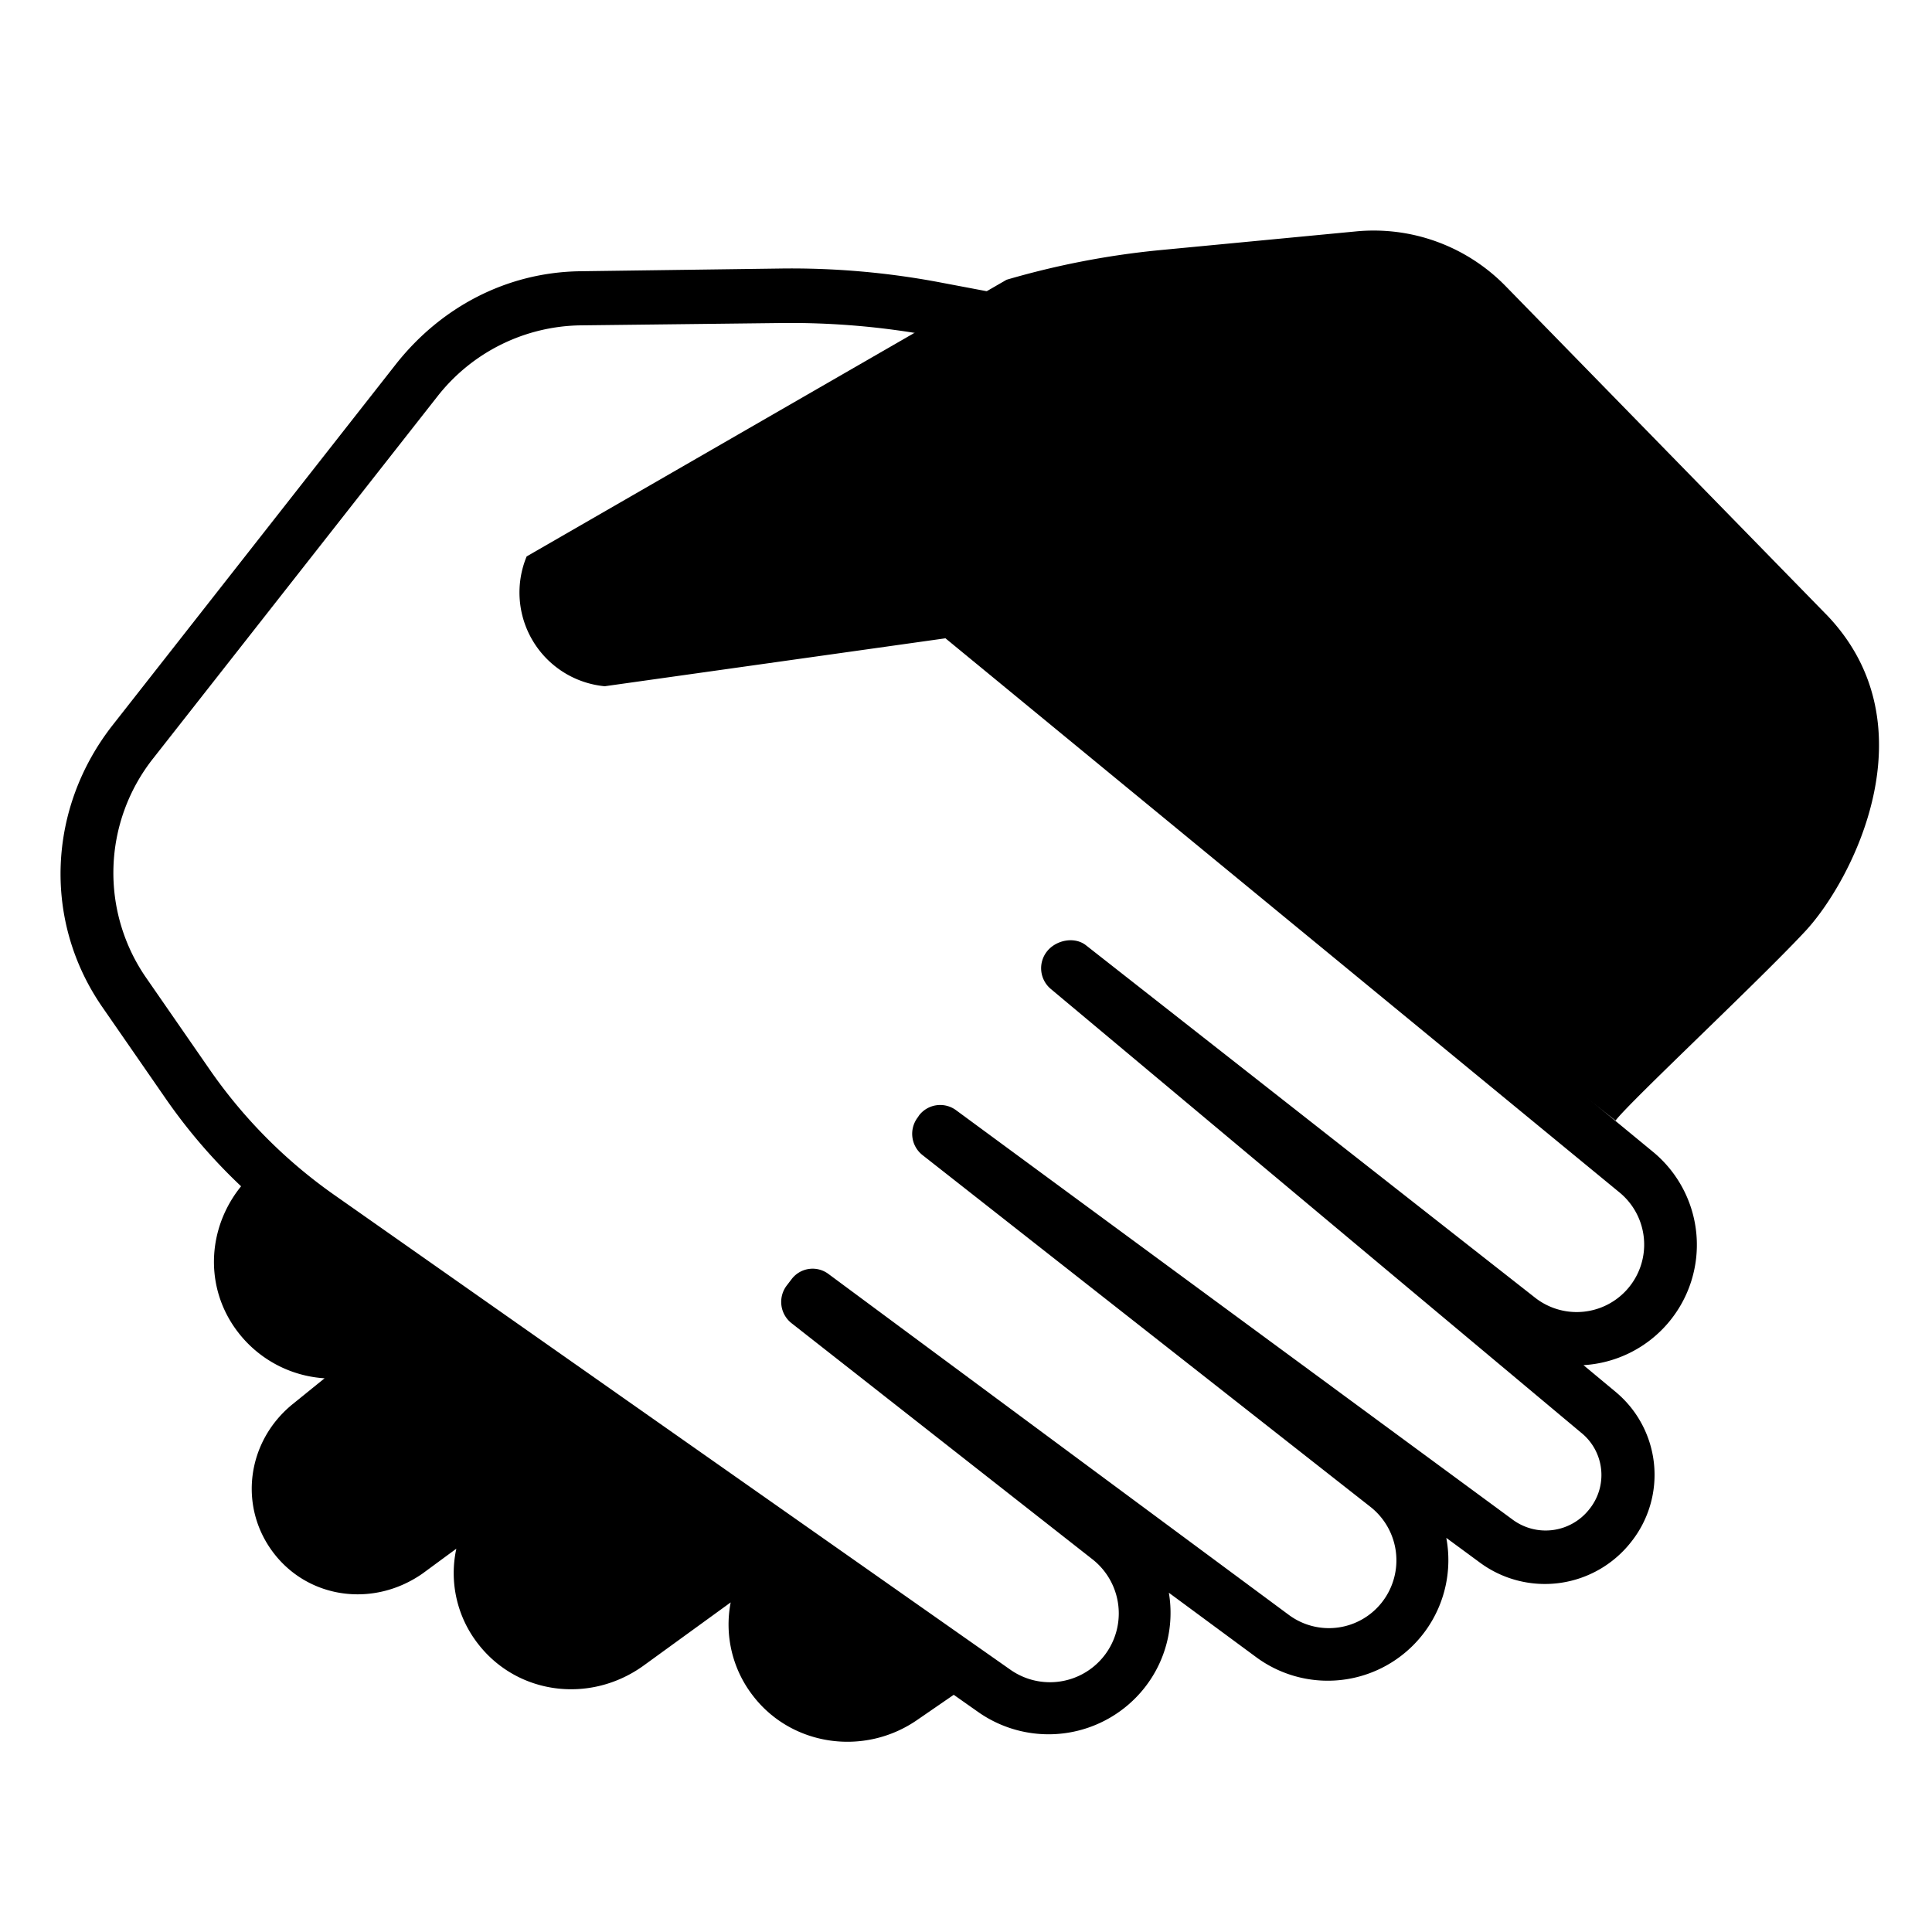
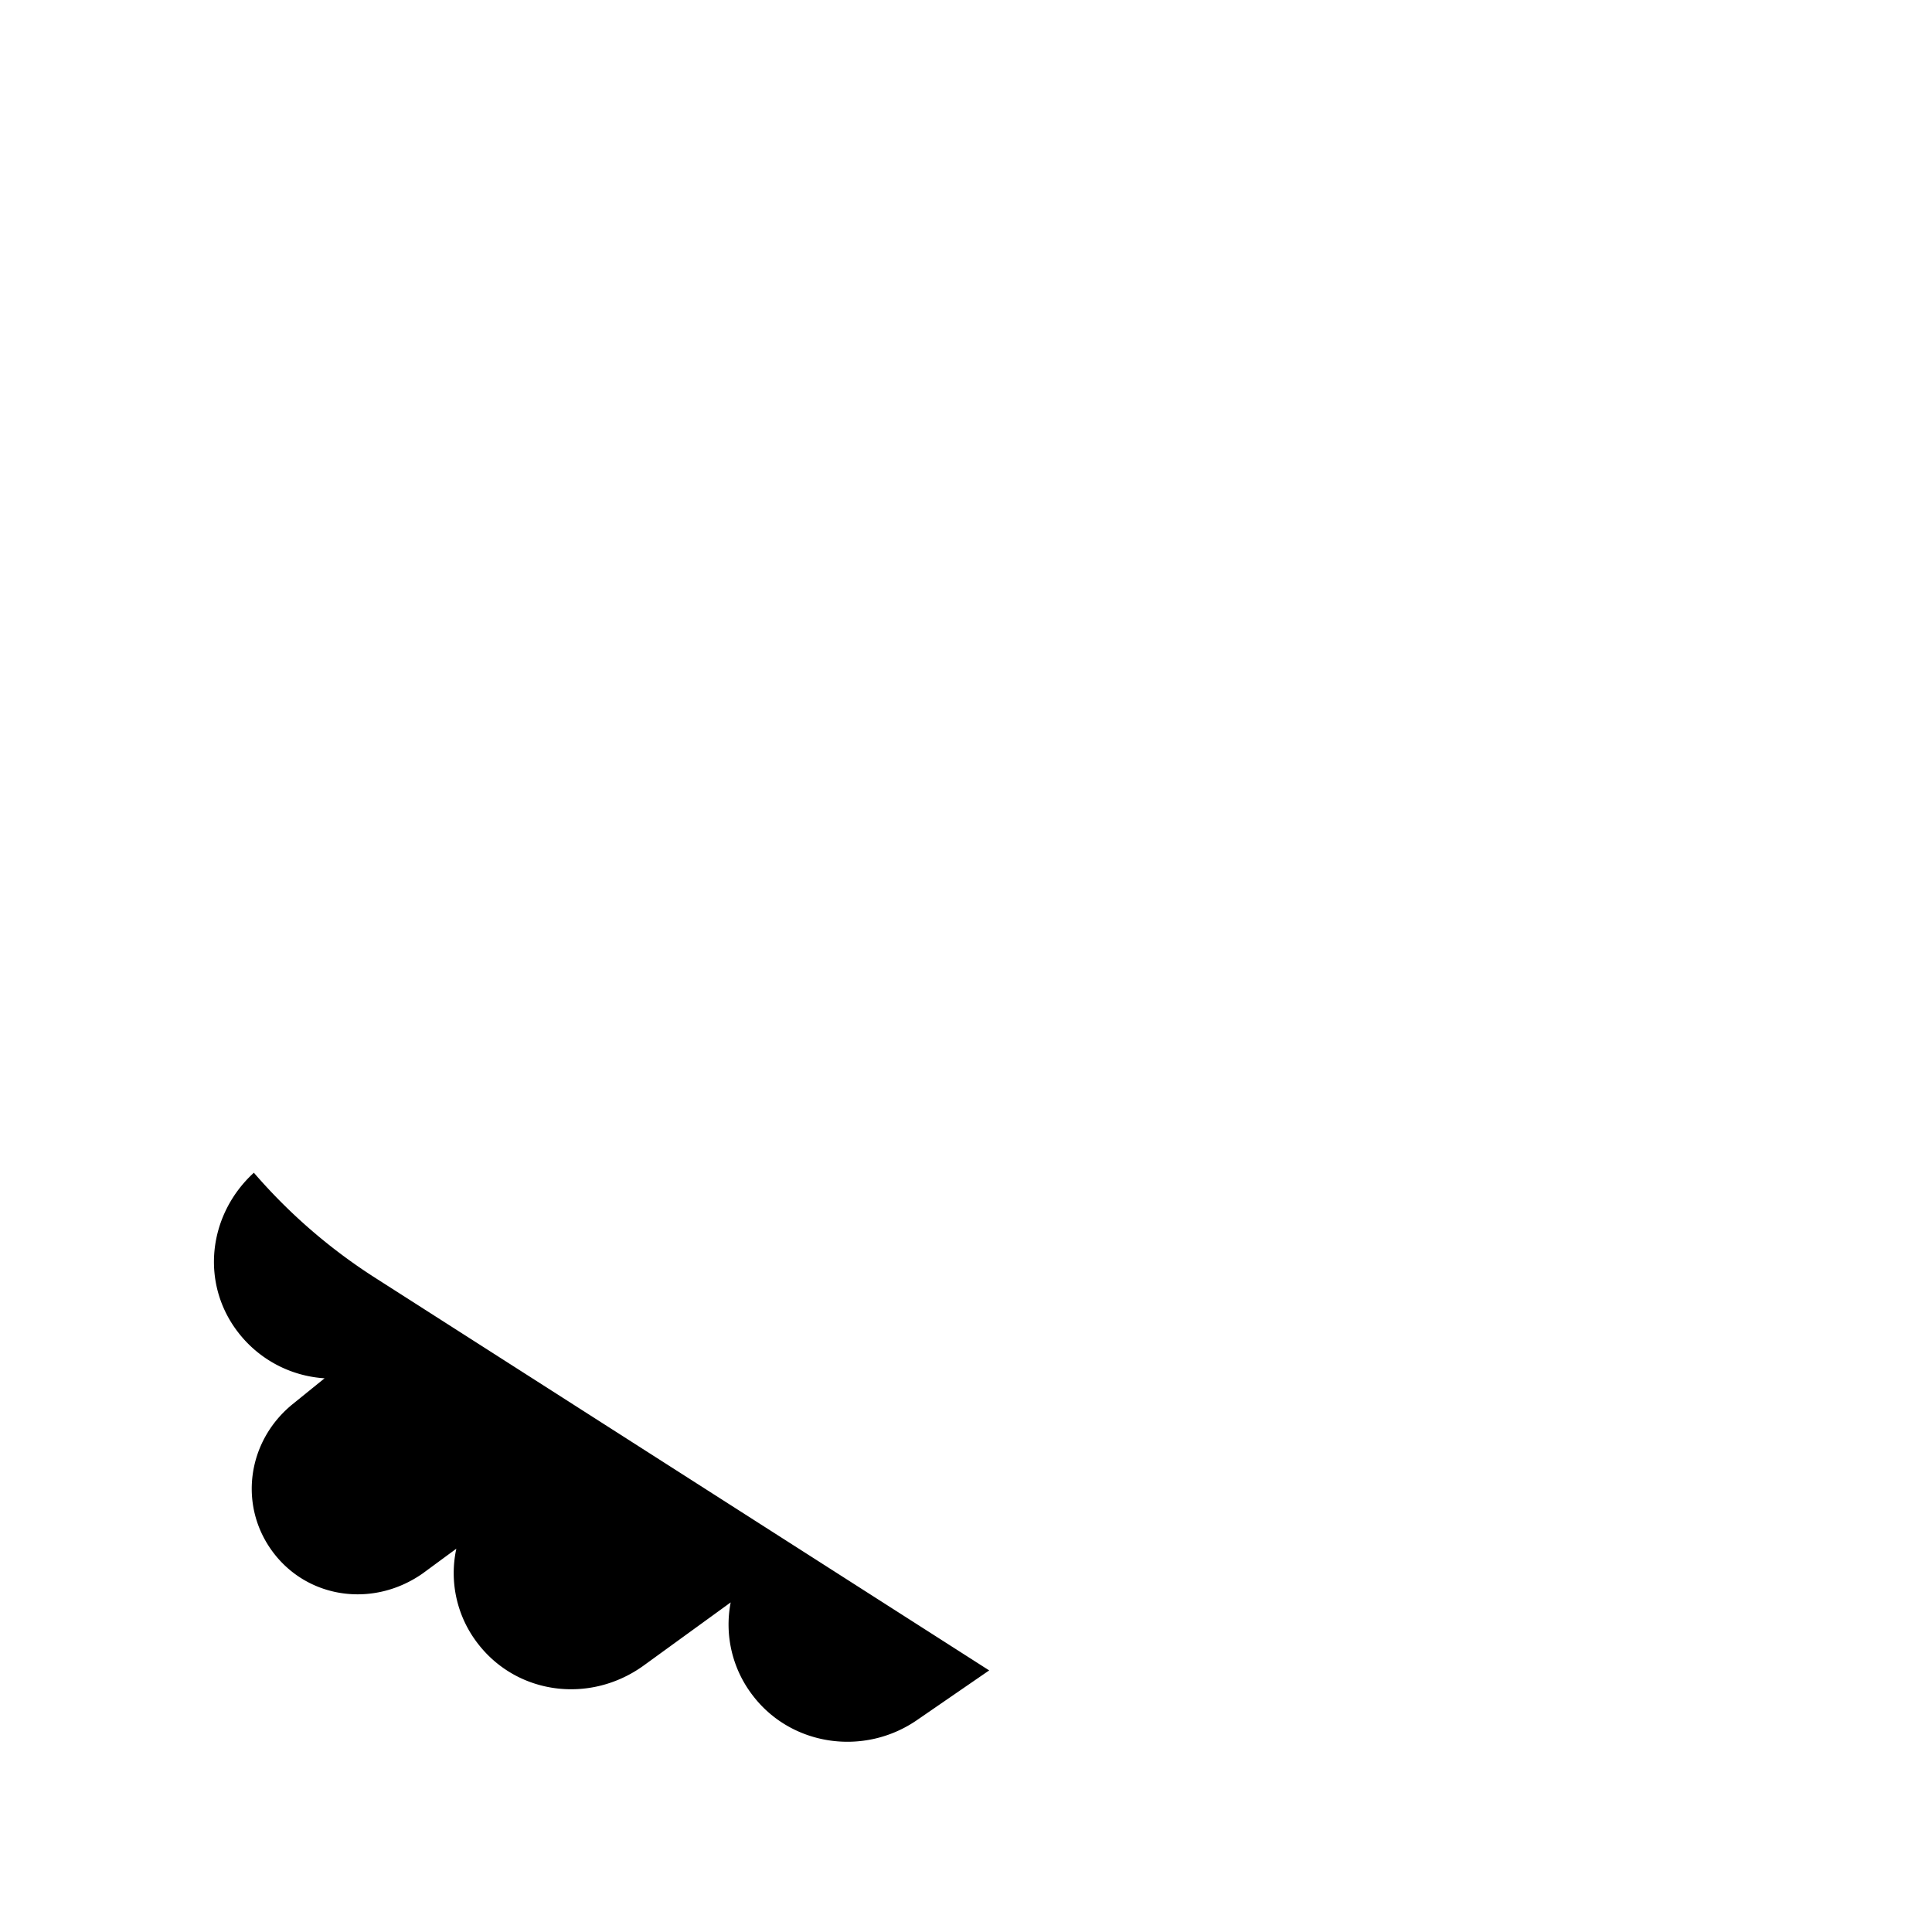
<svg xmlns="http://www.w3.org/2000/svg" id="Layer_1" data-name="Layer 1" viewBox="0 0 500 500">
  <g id="Handchirurgie">
    <g id="surface1">
-       <path d="M422.1,399.1a27.91,27.91,0,0,0-4-38.9l-8.3-6.9a31.19,31.19,0,0,0,18-55.2L271.3,169.2l64.9-12.9a38,38,0,0,0,27.9-23.2A37.46,37.46,0,0,0,360,97.3a7,7,0,0,0-4.5-3L243.9,73.2a206.71,206.71,0,0,0-42.3-3.7l-51.6.7c-18.8.3-35.8,9.2-47.5,24L29.2,187.6c-16.9,21.5-18.2,50.8-2.6,73.2l16.2,23.4A143.78,143.78,0,0,0,78.3,320L253.2,443.1a31.65,31.65,0,0,0,43-6.3,31.29,31.29,0,0,0,6.3-24.6L325,428.8A31.21,31.21,0,0,0,374.3,398l8.7,6.4A28.33,28.33,0,0,0,422.1,399.1Zm-10.8-8.5a14.35,14.35,0,0,1-19.8,2.7l-144.1-106a6.91,6.91,0,0,0-9.5,1.3l-.4.6a7,7,0,0,0,1.2,9.7l116,91.1a17.61,17.61,0,0,1,3,24.6,17.42,17.42,0,0,1-24.2,3.3L214.4,329.7a6.82,6.82,0,0,0-9.5,1.3l-1.3,1.7a7,7,0,0,0,1.2,9.7l78,61.2a17.81,17.81,0,0,1-21.2,28.6L86.3,309.1a130.05,130.05,0,0,1-32.1-32.4L38,253.3a47.72,47.72,0,0,1,1.7-57.1l73.5-93.6a47.89,47.89,0,0,1,37.2-18.4l51.6-.6A202.43,202.43,0,0,1,241.6,87l108.6,20.5a23.54,23.54,0,0,1,1.3,20.7A23.79,23.79,0,0,1,333.7,143l-76,15-15.4-12.6a6.89,6.89,0,1,0-8.8,10.6L419,308.5a17.46,17.46,0,0,1-21.9,27.2L281,244.6c-3-2.3-7.8-1.3-10.1,1.7a7,7,0,0,0,1,9.6L409.1,370.7A14.06,14.06,0,0,1,411.3,390.6Z" />
-     </g>
+       </g>
  </g>
  <path d="M97.1,330.7a143.31,143.31,0,0,1-31.4-27.2c-11.9,10.9-13.9,28.7-4,41.4A30.67,30.67,0,0,0,84,356.7l-8.4,6.8c-11.8,9.7-13.9,26.5-4.8,38.4s25.9,14.2,38.6,5.3l8.7-6.4a29.76,29.76,0,0,0,5.6,24.6c10.2,13.2,29,15.6,42.8,5.7l22.6-16.4a30.07,30.07,0,0,0,5.8,24.2c10,13,28.8,15.7,42.5,6.2L256,432.3Z" />
-   <path d="M156.5,177.6l93.1-13.1,4.4-1.9L418.1,290c3.6-4.8,37-36,49.1-49s32.9-53,5.8-81.6L389.8,74.2a47.71,47.71,0,0,0-39-14.3l-51.3,4.9a215.14,215.14,0,0,0-39,7.6L136.3,144a24.37,24.37,0,0,0,20.2,33.6Z" />
</svg>